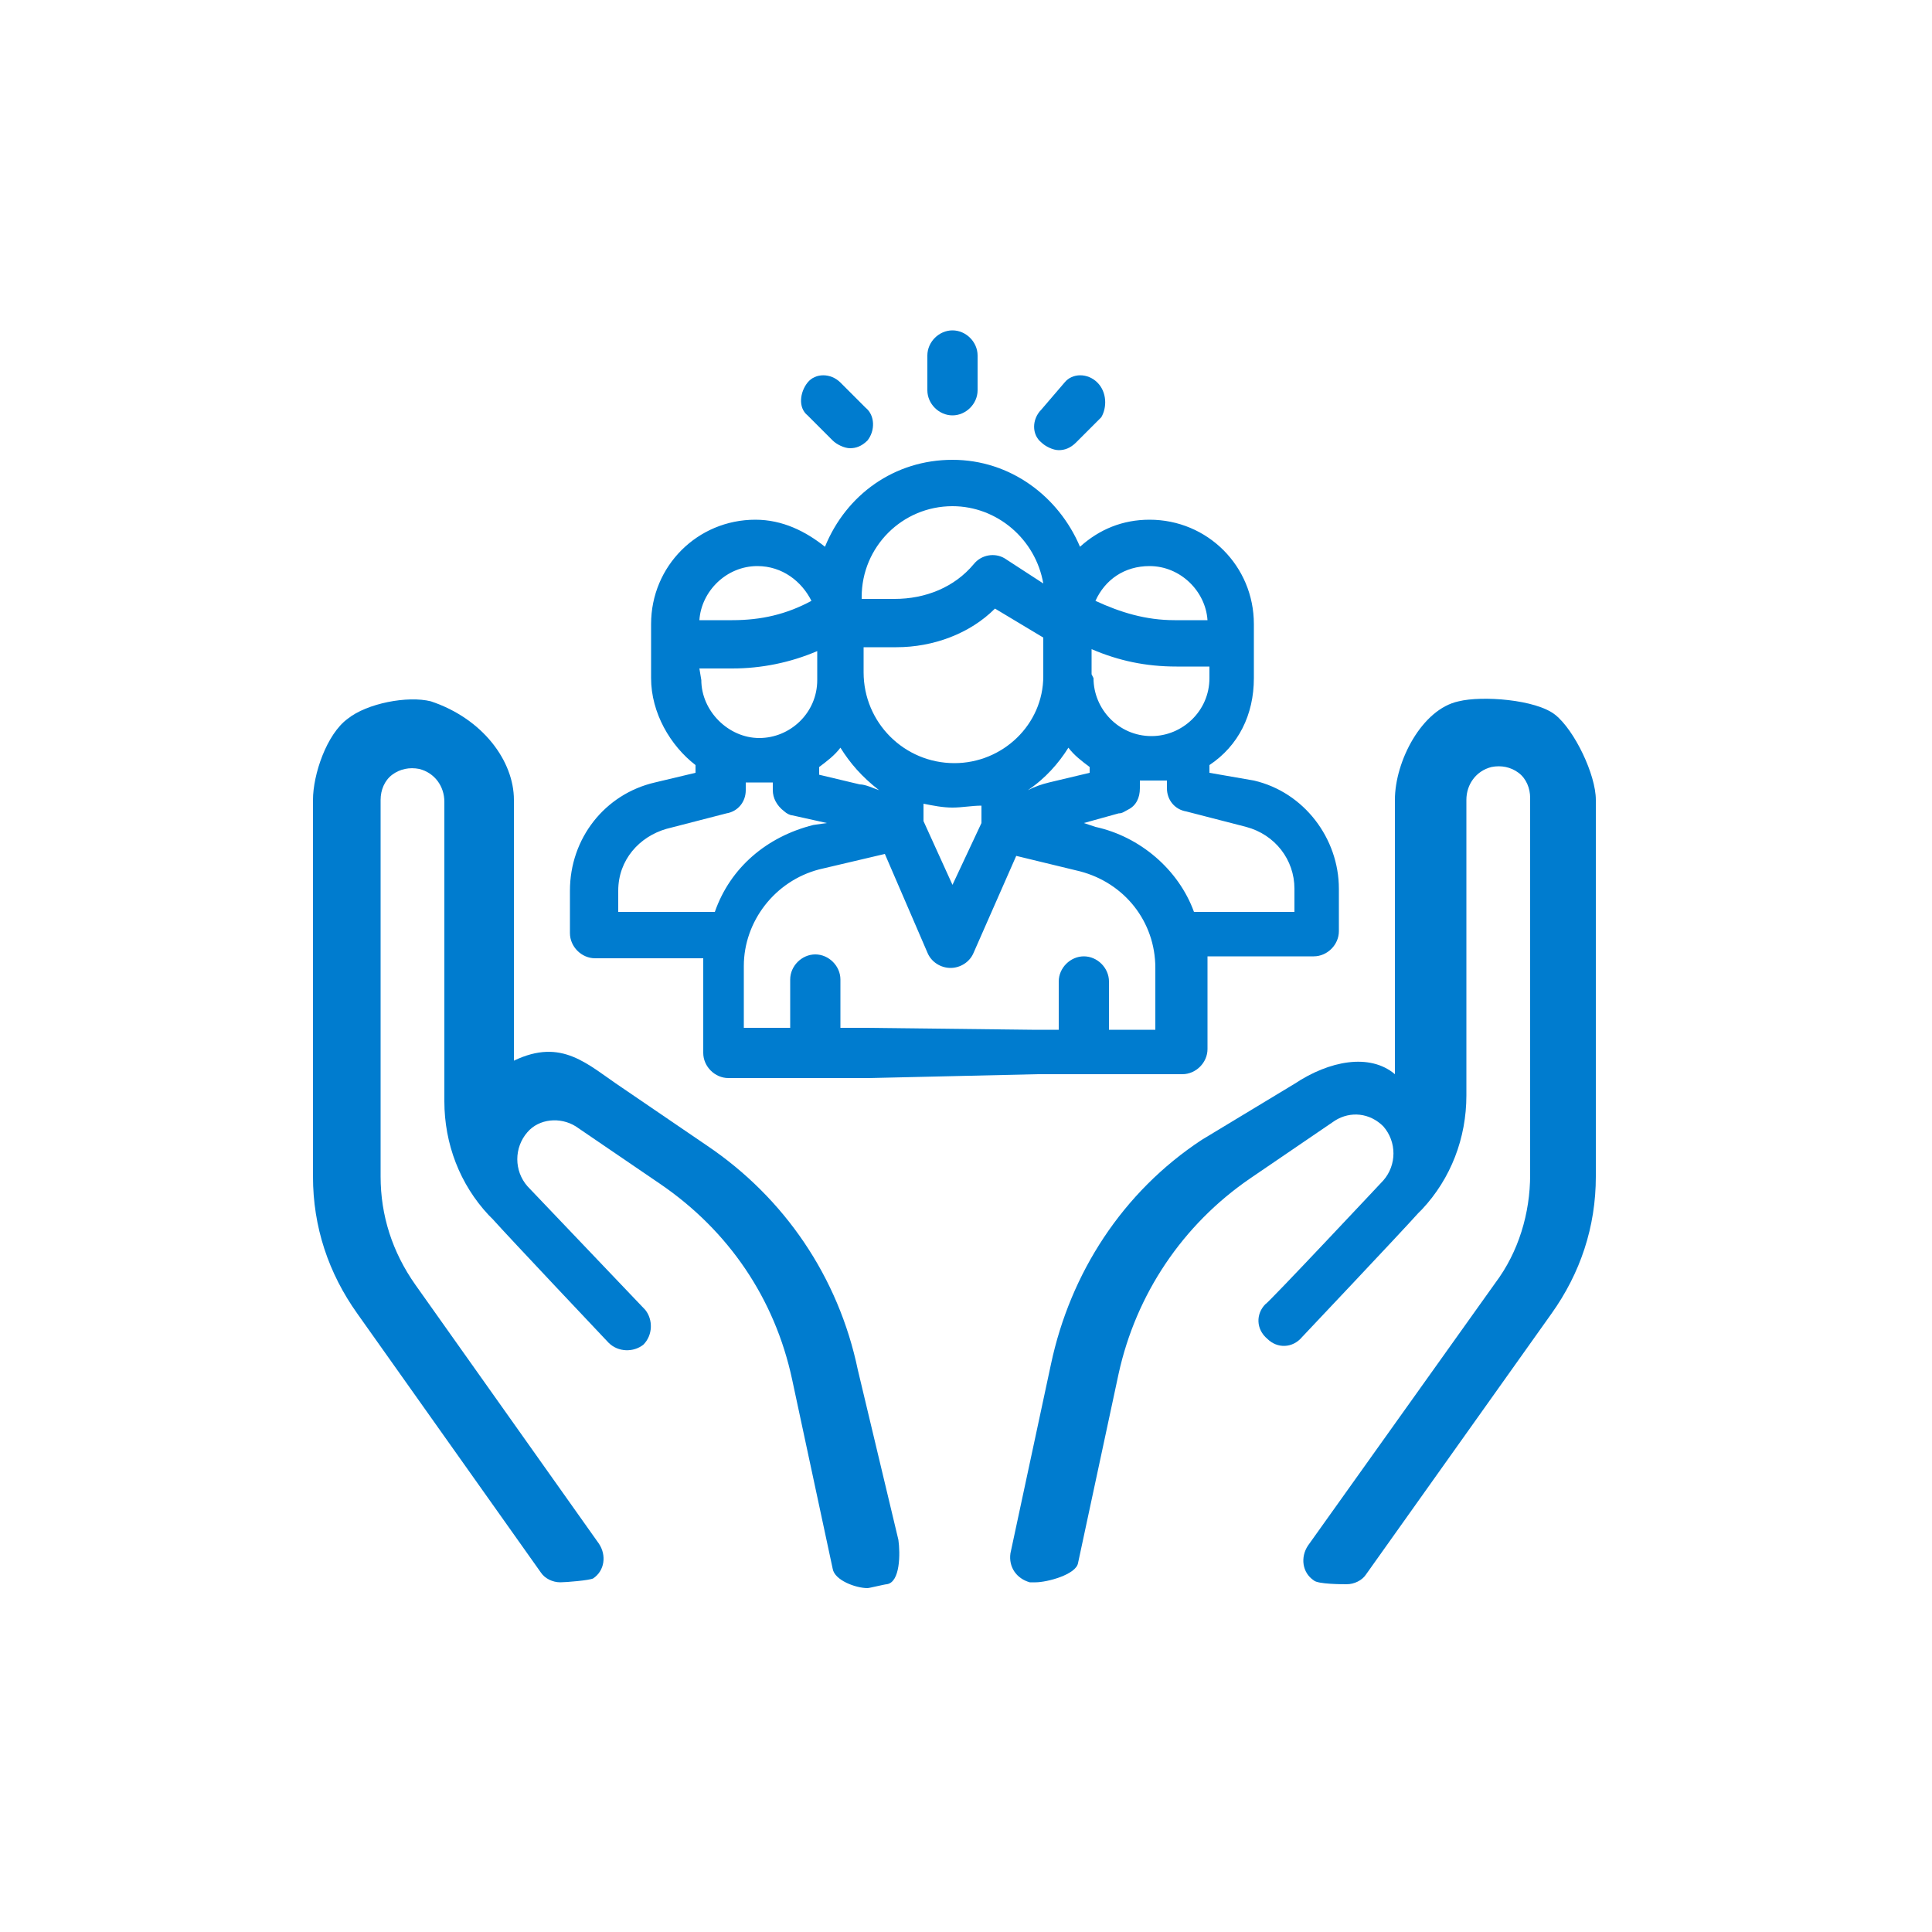
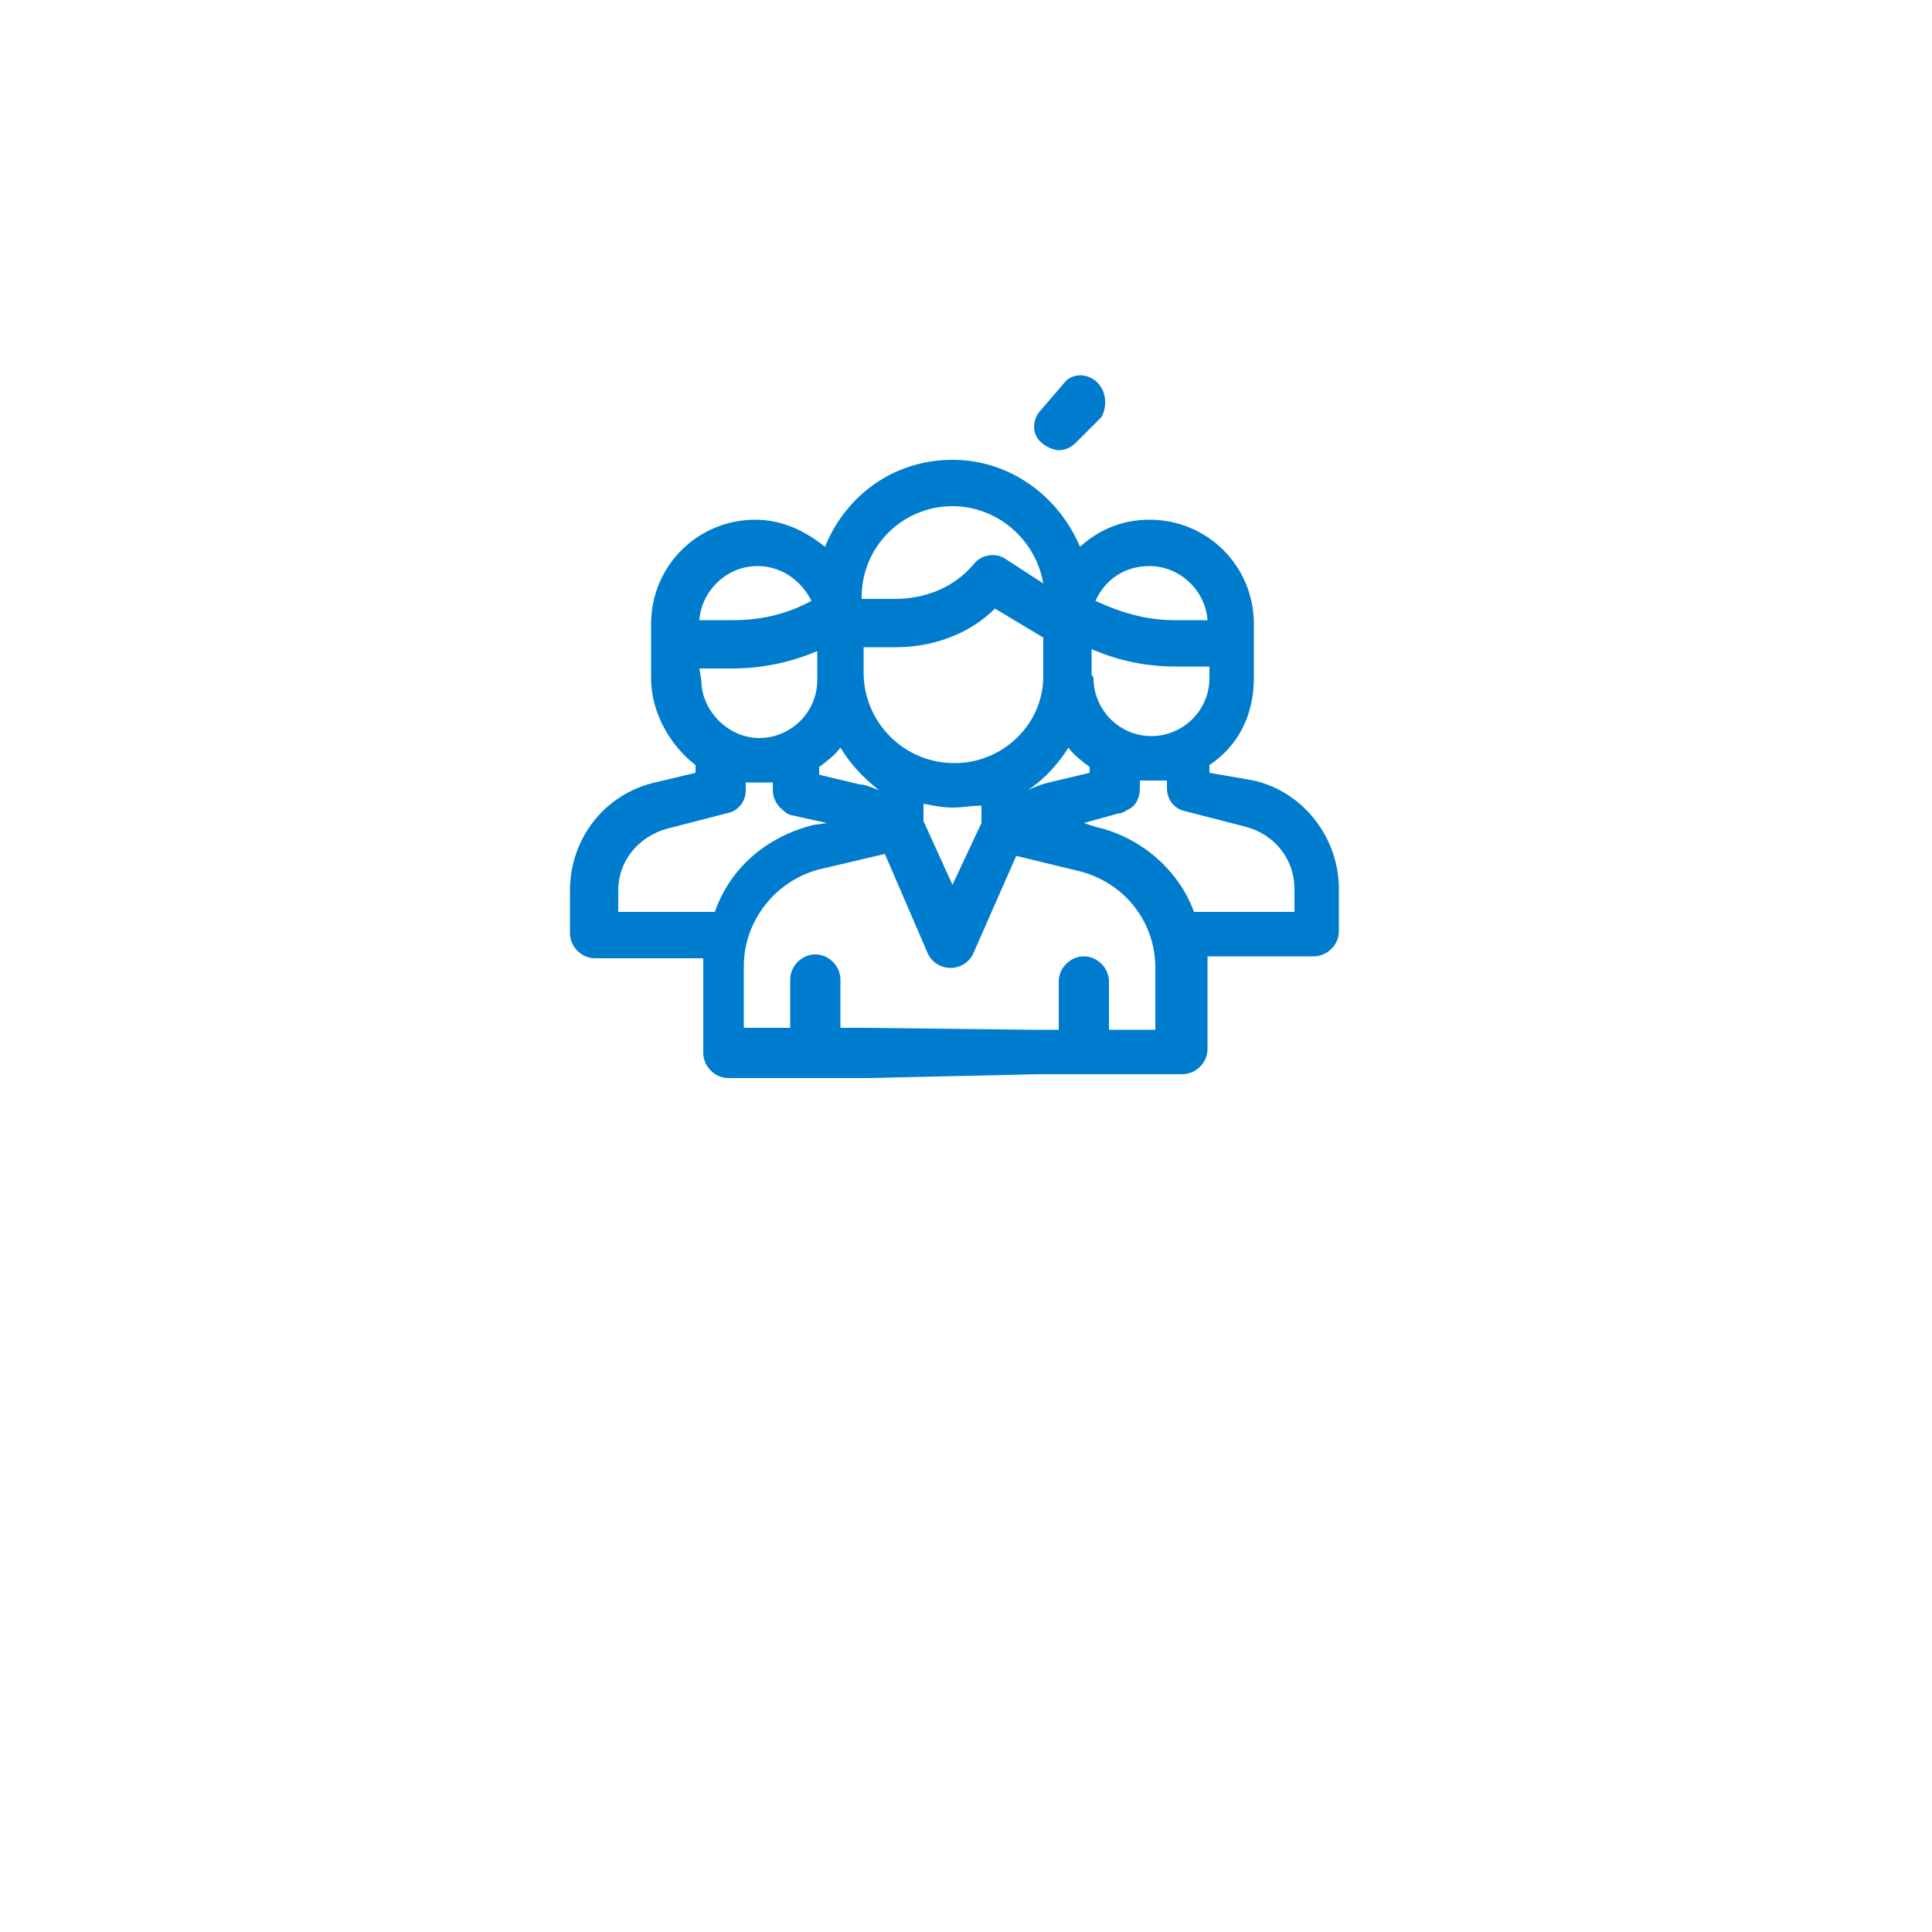
<svg xmlns="http://www.w3.org/2000/svg" version="1.1" id="圖層_1" x="0px" y="0px" viewBox="0 0 100 100" style="enable-background:new 0 0 100 100;" xml:space="preserve">
  <style type="text/css">
	.st0{fill:#007CCF;}
</style>
  <g>
    <g>
-       <path class="st0" d="M80.5,37c-1-0.8-3.8-1-5-0.7c-1.9,0.4-3.3,3.1-3.3,5.1v14.2c-1.3-1.1-3.4-0.7-5.2,0.5L62.2,59    c-4.1,2.7-6.8,6.9-7.8,11.6l-2.1,9.8c-0.1,0.7,0.3,1.3,1,1.5c0.1,0,0.2,0,0.3,0c0.6,0,2.1-0.4,2.2-1l2.1-9.8    c0.9-4.1,3.3-7.7,6.8-10.1l4.4-3c0.8-0.5,1.8-0.4,2.5,0.3c0.7,0.8,0.7,2,0,2.8l0,0c0,0-6,6.4-6.1,6.4C65,68,65,68.8,65.6,69.3    c0.5,0.5,1.3,0.5,1.8-0.1c0,0,5.2-5.5,6-6.4c0.1-0.1,0.1-0.1,0.2-0.2c1.5-1.6,2.3-3.7,2.3-5.9V41.4c0-0.8,0.5-1.5,1.3-1.7    c0.5-0.1,1,0,1.4,0.3s0.6,0.8,0.6,1.3v19.5c0,2-0.6,4-1.8,5.6L67.7,80c-0.4,0.6-0.3,1.4,0.3,1.8c0.2,0.2,1.5,0.2,1.7,0.2    c0.4,0,0.8-0.2,1-0.5L80.3,68c1.5-2.1,2.3-4.5,2.3-7.1V41.4C82.6,40.1,81.5,37.8,80.5,37z" />
-     </g>
+       </g>
  </g>
  <g>
    <g>
-       <path class="st0" d="M16.2,41.4v19.5c0,2.6,0.8,5,2.3,7.1L28,81.4c0.2,0.3,0.6,0.5,1,0.5c0.3,0,1.5-0.1,1.7-0.2    c0.6-0.4,0.7-1.2,0.3-1.8l-9.5-13.4c-1.2-1.7-1.8-3.6-1.8-5.6V41.4c0-0.5,0.2-1,0.6-1.3s0.9-0.4,1.4-0.3c0.8,0.2,1.3,0.9,1.3,1.7    V57c0,2.2,0.8,4.3,2.3,5.9c0.1,0.1,0.1,0.1,0.2,0.2c0.8,0.9,6,6.4,6,6.4c0.5,0.5,1.3,0.5,1.8,0.1c0.5-0.5,0.5-1.3,0.1-1.8    l-6.1-6.4l0,0c-0.7-0.8-0.7-2,0-2.8c0.6-0.7,1.7-0.8,2.5-0.3l4.4,3c3.5,2.4,5.9,5.9,6.8,10.1l2.1,9.8c0.1,0.6,1.2,1,1.8,1    c0.1,0,0.9-0.2,1-0.2c0.7-0.1,0.7-1.6,0.6-2.3l-2.1-8.8c-1-4.8-3.8-8.9-7.8-11.6l-4.4-3c-1.8-1.2-3.1-2.6-5.6-1.4V41.4    c0-2-1.6-4.2-4.3-5.1C21.1,36,19,36.4,18,37.2C16.9,38,16.2,40.1,16.2,41.4z" />
-     </g>
+       </g>
  </g>
  <g>
    <g>
      <path class="st0" d="M53.7,55.6h7.5c0.7,0,1.3-0.6,1.3-1.3V50c0-0.2,0-0.3,0-0.5H68c0.7,0,1.3-0.6,1.3-1.3V46c0-2.6-1.8-5-4.4-5.6    L62.6,40v-0.4c1.5-1,2.3-2.6,2.3-4.5v-2.8c0-3-2.4-5.4-5.4-5.4c-1.4,0-2.6,0.5-3.6,1.4c-1.1-2.6-3.6-4.5-6.6-4.5s-5.5,1.8-6.6,4.5    c-1-0.8-2.2-1.4-3.6-1.4c-3,0-5.4,2.4-5.4,5.4v0.2v2.6c0,1.8,1,3.5,2.3,4.5V40l-2.1,0.5c-2.6,0.6-4.4,2.9-4.4,5.6v2.2    c0,0.7,0.6,1.3,1.3,1.3h5.6c0,0.2,0,0.3,0,0.5v4.4c0,0.7,0.6,1.3,1.3,1.3H45L53.7,55.6z M44.8,53.2h-1.3v-2.5    c0-0.7-0.6-1.3-1.3-1.3s-1.3,0.6-1.3,1.3v2.5h-2.4V50c0-2.3,1.6-4.4,3.9-5l3.4-0.8l2.2,5.1c0.2,0.5,0.7,0.8,1.2,0.8l0,0    c0.5,0,1-0.3,1.2-0.8l2.2-5l3.3,0.8c2.3,0.6,3.9,2.6,3.9,5v3.2h-2.4v-2.5c0-0.7-0.6-1.3-1.3-1.3s-1.3,0.6-1.3,1.3v2.5h-1.4    L44.8,53.2z M59.5,29.3c1.6,0,2.9,1.3,3,2.8h-1.7c-1.5,0-2.8-0.4-4.1-1C57.2,30,58.2,29.3,59.5,29.3z M56.5,34.9    c0-0.1,0-0.1,0-0.2v-1.1c1.4,0.6,2.8,0.9,4.4,0.9h1.7v0.6c0,1.7-1.4,3-3,3c-1.7,0-3-1.4-3-3L56.5,34.9L56.5,34.9z M44.6,30.9    L44.6,30.9c0-2.6,2.1-4.7,4.7-4.7c2.3,0,4.3,1.7,4.7,4l-2-1.3c-0.5-0.3-1.2-0.2-1.6,0.3c-1,1.2-2.5,1.8-4.1,1.8h-1.7V30.9    L44.6,30.9z M39.2,29.3c1.3,0,2.3,0.8,2.8,1.8c-1.3,0.7-2.6,1-4.1,1h-1.7C36.3,30.6,37.6,29.3,39.2,29.3z M36.2,34.6h1.7    c1.5,0,3-0.3,4.4-0.9v1.5c0,1.7-1.4,3-3,3s-3-1.4-3-3L36.2,34.6L36.2,34.6z M42.1,42.7c-2.4,0.6-4.3,2.2-5.1,4.5h-5v-1.1    c0-1.6,1.1-2.8,2.5-3.2l3.1-0.8c0.6-0.1,1-0.6,1-1.2v-0.4c0.2,0,0.5,0,0.7,0s0.5,0,0.7,0v0.3c0,0,0,0,0,0.1c0,0.4,0.2,0.8,0.6,1.1    c0.1,0.1,0.3,0.2,0.4,0.2l1.8,0.4L42.1,42.7z M45.5,40.9c-0.3-0.1-0.7-0.3-1-0.3l-2.1-0.5v-0.4c0.4-0.3,0.8-0.6,1.1-1    C44,39.5,44.6,40.2,45.5,40.9L45.5,40.9L45.5,40.9z M50.8,42.6l-1.5,3.2l-1.5-3.3v-0.9c0.5,0.1,1,0.2,1.5,0.2s1-0.1,1.5-0.1V42.6z     M49.4,39.5c-2.6,0-4.7-2.1-4.7-4.7v-1.3h1.7c1.9,0,3.8-0.7,5.1-2l2.5,1.5v2C54,37.5,51.9,39.5,49.4,39.5z M53.2,40.9L53.2,40.9    c0.9-0.6,1.6-1.4,2.1-2.2c0.3,0.4,0.7,0.7,1.1,1V40l-2.1,0.5C53.9,40.6,53.6,40.7,53.2,40.9z M66.8,47.2h-5    C61,45,59,43.3,56.7,42.8l-0.6-0.2l1.8-0.5c0.2,0,0.3-0.1,0.5-0.2c0.4-0.2,0.6-0.6,0.6-1.1l0,0v-0.4c0.2,0,0.5,0,0.7,0    s0.5,0,0.7,0v0.4c0,0.6,0.4,1.1,1,1.2l3.1,0.8c1.5,0.4,2.5,1.7,2.5,3.2v1.2H66.8z" />
    </g>
  </g>
  <g>
    <g>
-       <path class="st0" d="M49.3,17.1c-0.7,0-1.3,0.6-1.3,1.3v1.8c0,0.7,0.6,1.3,1.3,1.3s1.3-0.6,1.3-1.3v-1.8    C50.6,17.7,50,17.1,49.3,17.1z" />
-     </g>
+       </g>
  </g>
  <g>
    <g>
-       <path class="st0" d="M44.8,21.1l-1.3-1.3c-0.5-0.5-1.3-0.5-1.7,0s-0.5,1.3,0,1.7l1.3,1.3c0.2,0.2,0.6,0.4,0.9,0.4    c0.3,0,0.6-0.1,0.9-0.4C45.3,22.3,45.3,21.5,44.8,21.1z" />
-     </g>
+       </g>
  </g>
  <g>
    <g>
      <path class="st0" d="M56.8,19.8c-0.5-0.5-1.3-0.5-1.7,0l-1.2,1.4c-0.5,0.5-0.5,1.3,0,1.7c0.2,0.2,0.6,0.4,0.9,0.4s0.6-0.1,0.9-0.4    l1.3-1.3C57.3,21.1,57.3,20.3,56.8,19.8z" />
    </g>
  </g>
</svg>